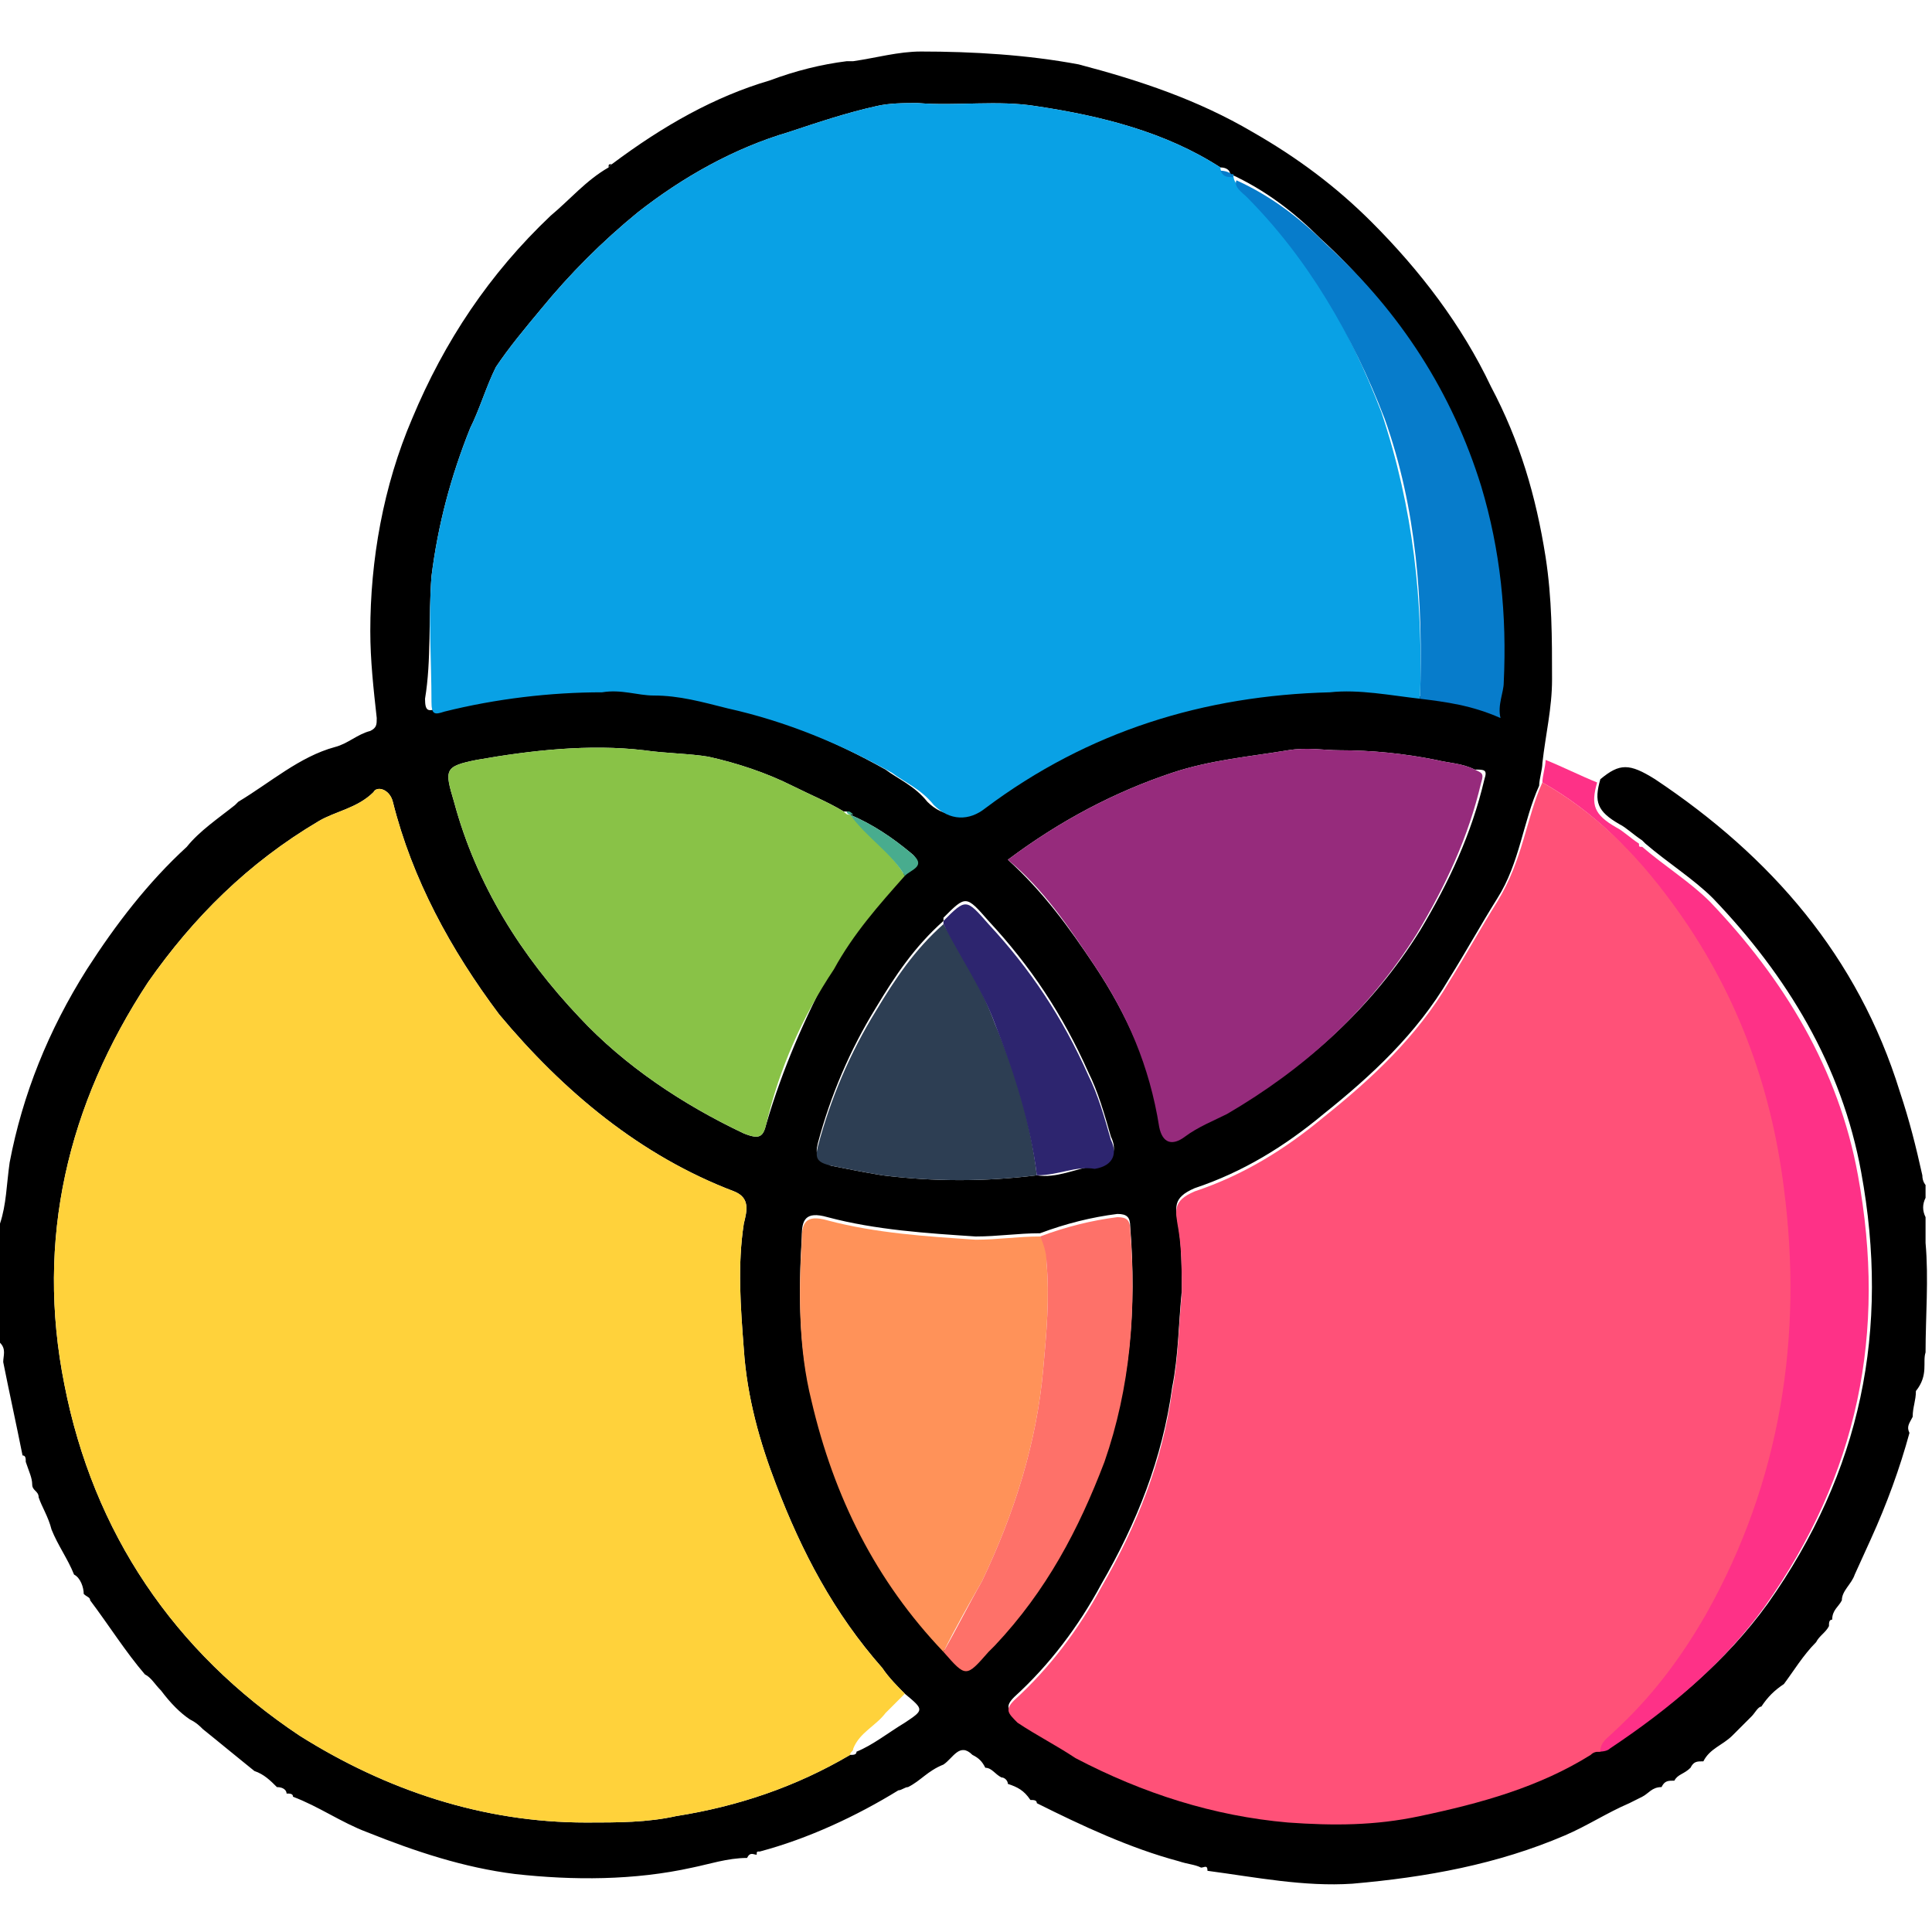
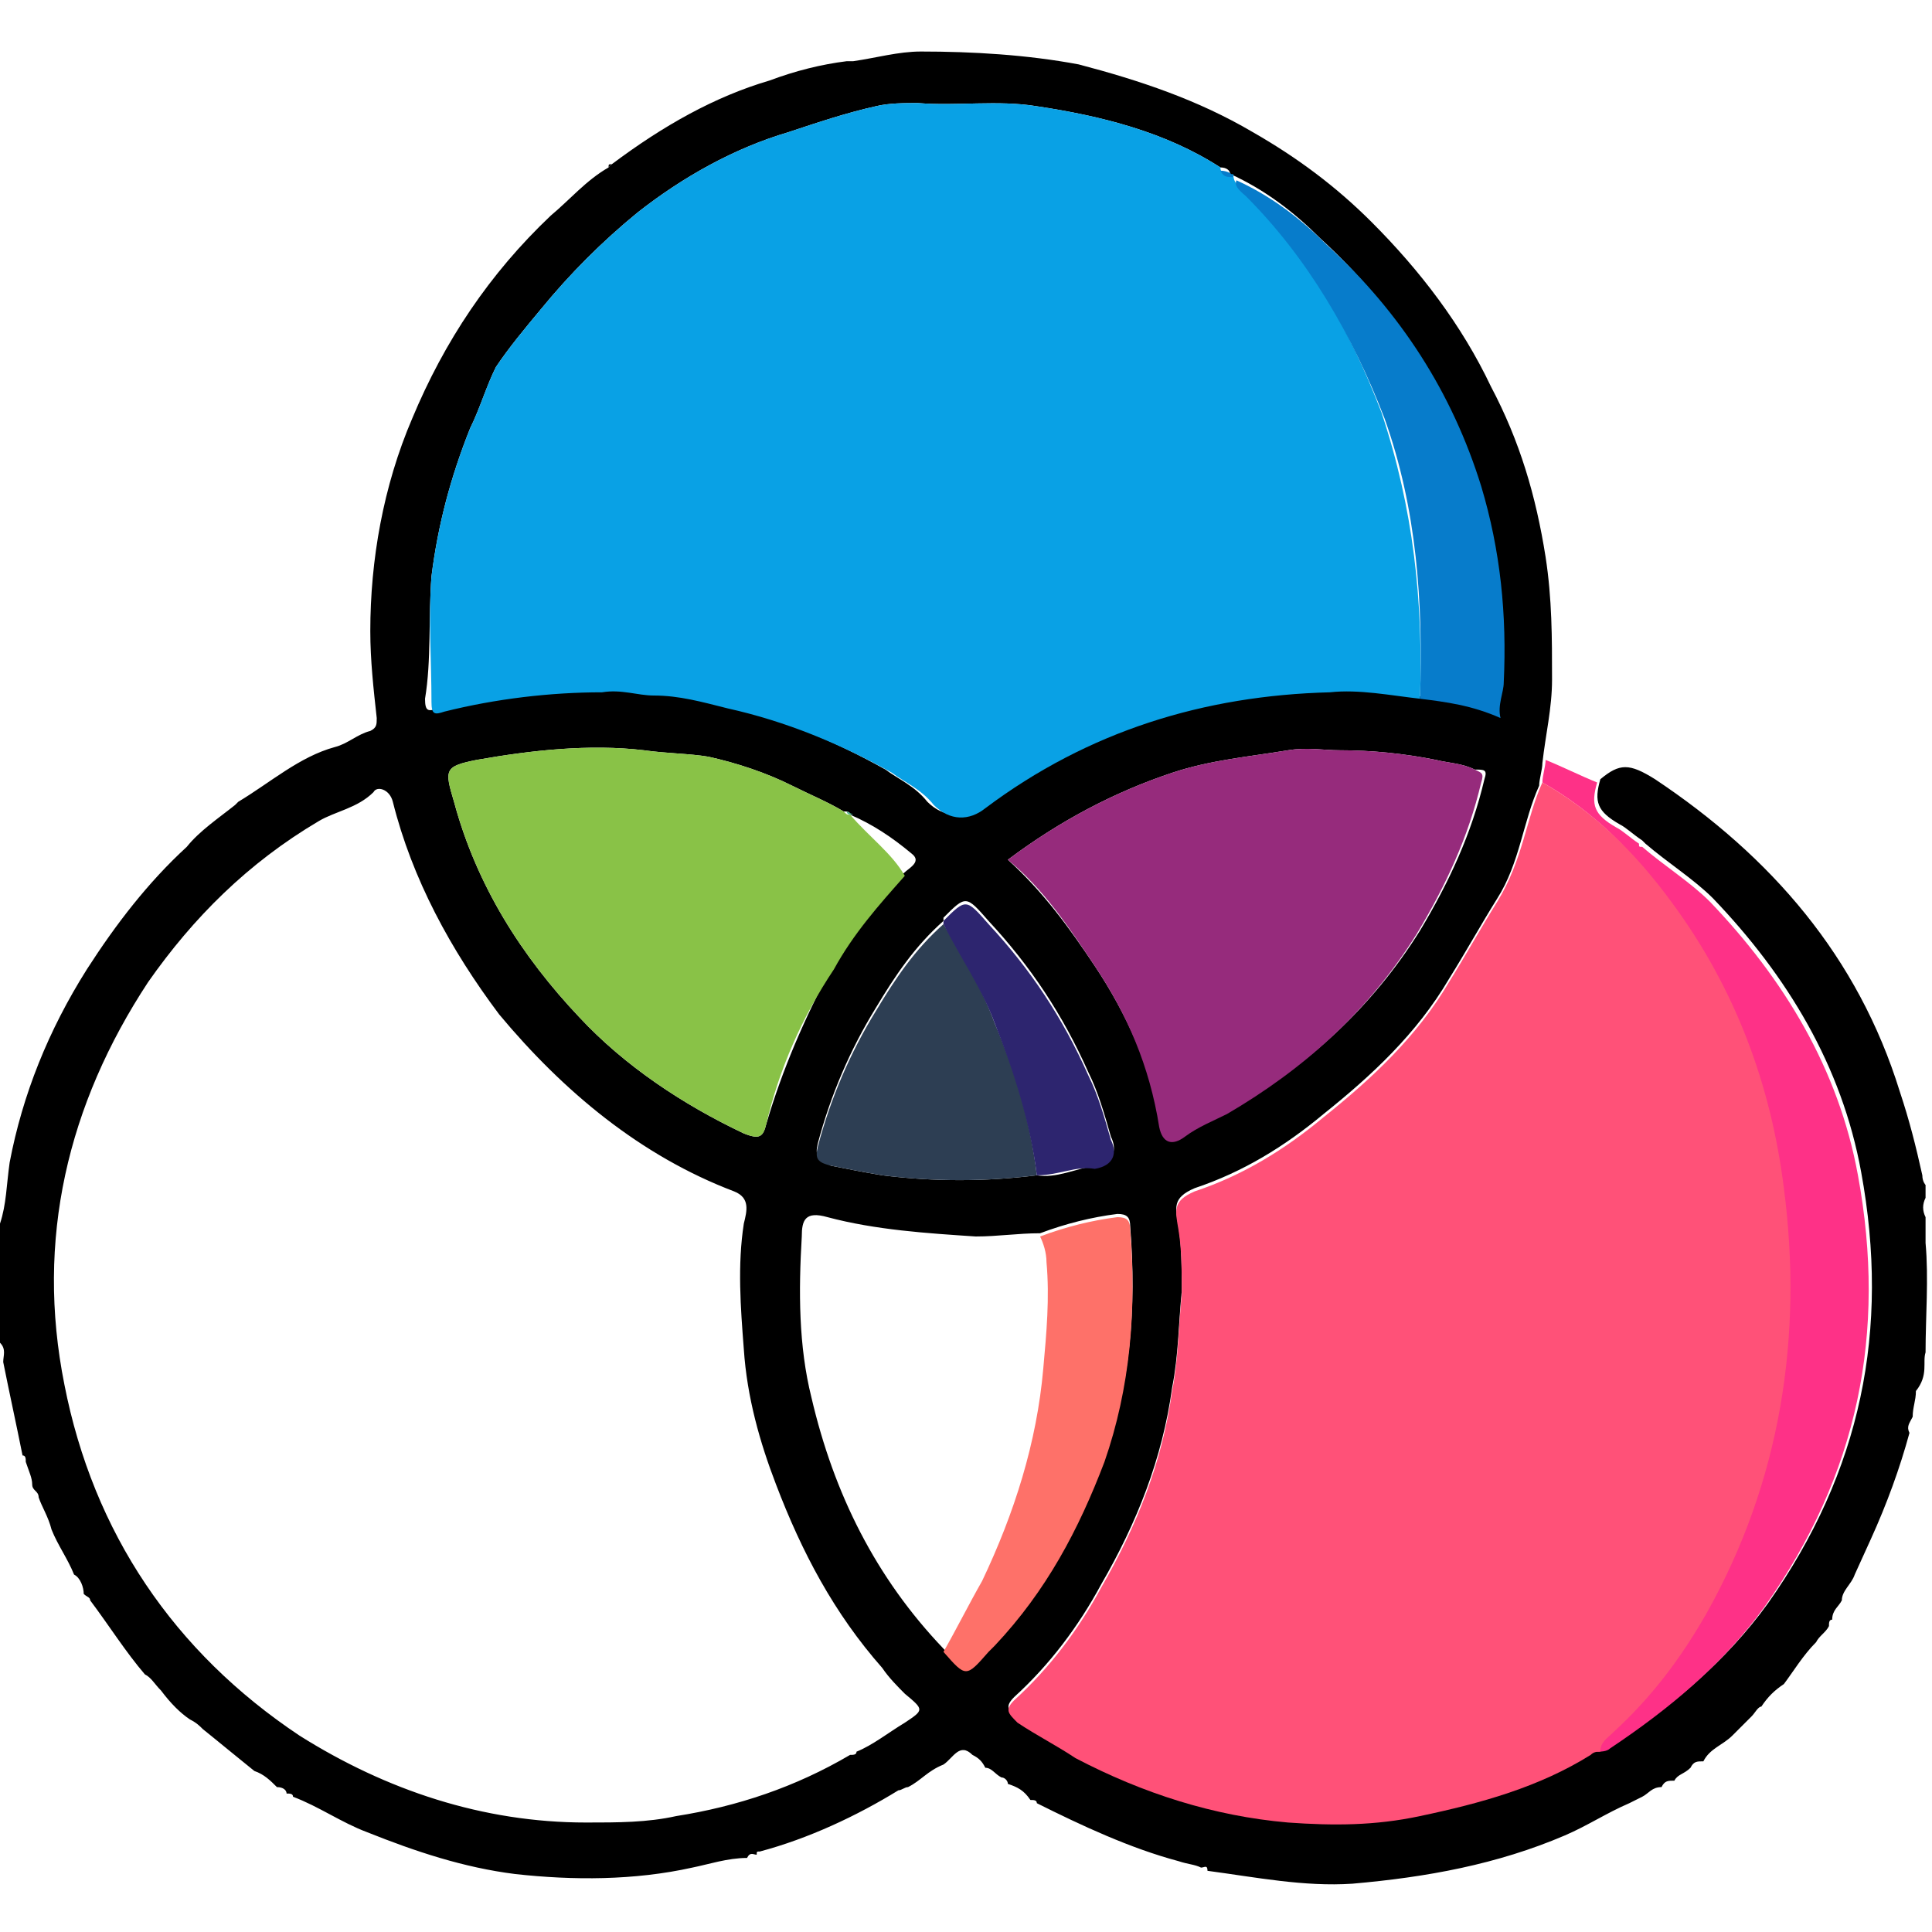
<svg xmlns="http://www.w3.org/2000/svg" version="1.1" id="Layer_1" x="0px" y="0px" viewBox="0 0 60 60" style="enable-background:new 0 0 60 60;" xml:space="preserve">
  <style type="text/css">
	.st0{display:none;}
	.st1{display:inline;}
	.st2{display:inline;fill:#FFCB7C;}
	.st3{display:inline;fill:#98A1B3;}
	.st4{display:inline;fill:#CED2DA;}
	.st5{fill:#FE3187;}
	.st6{fill:#020202;}
	.st7{fill:#FFD23B;}
	.st8{fill:#09A1E5;}
	.st9{fill:#FF5178;}
	.st10{fill:#962B7C;}
	.st11{fill:#89C247;}
	.st12{fill:#FF9259;}
	.st13{fill:#077CCB;}
	.st14{fill:#2D3E53;}
	.st15{fill:#FE7169;}
	.st16{fill:#2D256F;}
	.st17{fill:#48AC8E;}
</style>
  <g class="st0">
    <path class="st1" d="M59.1,16.1c0,0.2,0,0.4,0,0.6c-0.3,0.3-0.6,0.6-1,0.8c-3,1.6-6.1,3.2-9.1,4.7c-0.4,0.2-0.8,0.4-1.2,0.6   c-0.4,0.2-0.3,0.3,0,0.4c0.5,0.3,1.1,0.6,1.6,0.9c2.6,1.4,5.3,2.7,7.9,4.1c0.7,0.3,1.5,0.5,1.8,1.4c0,0.2,0,0.4,0,0.6   c-0.3,0.2-0.4,0.5-0.8,0.7c-1.7,0.8-3.3,1.7-5,2.6c-1.9,1-3.7,1.9-5.6,2.9c-0.1,0-0.3,0-0.3,0.2c0,0.1,0.2,0.2,0.3,0.2   c1,0.5,2,1,2.9,1.5c2.3,1.2,4.6,2.4,7,3.7c0.5,0.3,1.1,0.5,1.4,1.1c0,0.2,0,0.4,0,0.6c-0.3,0.4-0.7,0.7-1.1,0.9   c-1.4,0.7-2.8,1.5-4.2,2.2c-2.8,1.5-5.7,3-8.5,4.4c-2.8,1.4-5.5,2.9-8.3,4.3c-2.3,1.2-4.7,2.4-7,3.6c-0.2,0-0.5,0-0.7,0   c-0.5-0.3-1-0.6-1.5-0.9c-2.9-1.5-5.8-3-8.6-4.5c-2.8-1.4-5.6-2.9-8.3-4.3c-3.2-1.6-6.3-3.3-9.5-4.9c-0.4-0.2-0.8-0.4-0.9-0.9   c0-0.2,0-0.5,0-0.7c0.2-0.4,0.5-0.7,0.9-0.8c1-0.5,2-1,3-1.6c2.6-1.3,5.1-2.6,7.7-4c-0.3-0.2-0.5-0.3-0.7-0.5   c-3.3-1.7-6.6-3.5-10-5.2c-0.4-0.2-0.7-0.4-0.9-0.8c0-0.2,0-0.5,0-0.7c0.2-0.3,0.3-0.5,0.6-0.7c1.4-0.7,2.7-1.4,4-2.1   c2.3-1.2,4.6-2.4,6.9-3.6c-0.1-0.2-0.3-0.3-0.5-0.4c-0.9-0.5-1.9-1-2.8-1.5c-2.4-1.2-4.8-2.5-7.2-3.7c-0.5-0.2-0.8-0.5-1.1-0.9   c0-0.3,0-0.5,0-0.8c0.3-0.6,0.9-0.7,1.5-1c1.9-1,3.8-2,5.7-2.9c2.8-1.5,5.6-2.9,8.4-4.4c2.4-1.2,4.8-2.5,7.2-3.8   c2.1-1.1,4.2-2.2,6.3-3.3c0.2,0,0.4,0,0.6,0c0,0,0,0.1,0.1,0.1c3.2,1.7,6.4,3.3,9.6,5c0.8,0.4,0.9,0.8,0.6,1.6   c-0.3,0.6-1,0.8-1.6,0.4c-2.8-1.4-5.6-2.9-8.3-4.4c-0.3-0.2-0.6-0.2-0.9,0c-0.9,0.5-1.8,0.9-2.6,1.4c-2.9,1.5-5.7,3-8.6,4.5   c-1.8,1-3.7,1.9-5.5,2.8c-2.3,1.2-4.7,2.4-7,3.6c-0.4,0.2-0.7,0.4-1.1,0.6c-0.4,0.2-0.3,0.3,0,0.5c2.3,1.2,4.6,2.4,6.9,3.6   c2.7,1.4,5.5,2.8,8.2,4.3c3.2,1.7,6.4,3.3,9.6,5c0.3,0.2,0.6,0.2,1,0c0.6-0.3,1.2-0.7,1.8-1c1.9-1,3.8-2,5.7-3   c2.4-1.3,4.7-2.5,7.1-3.7c2.8-1.5,5.6-2.9,8.4-4.4c0.7-0.4,1.4-0.7,2.2-1.1c-0.8-0.4-1.5-0.8-2.2-1.1c-1.7-0.9-3.5-1.8-5.2-2.7   c-0.8-0.4-0.9-0.8-0.6-1.7c0.6-0.5,1.1-0.6,1.8-0.2c1.2,0.7,2.5,1.3,3.7,1.9c1.6,0.8,3.2,1.6,4.7,2.5   C58.1,15.2,58.8,15.4,59.1,16.1z M55.4,43.5c-3.5-1.8-6.9-3.6-10.3-5.3c-0.2-0.1-0.3-0.1-0.5,0c-0.9,0.5-1.9,1-2.8,1.5   c-1.7,0.9-3.4,1.8-5,2.6c-1.2,0.6-2.4,1.2-3.6,1.9c-1,0.5-1.9,1-2.9,1.5c-0.4,0.2-0.8,0.1-1.1,0c-1.2-0.6-2.4-1.2-3.6-1.9   c-1.7-0.9-3.3-1.8-5-2.6c-1.8-0.9-3.6-1.9-5.4-2.8c-0.4-0.2-0.7-0.2-1,0c-1.1,0.6-2.3,1.2-3.4,1.8c-2,1.1-4,2.1-6.1,3.2   c-0.1,0.1-0.3,0.1-0.3,0.2c0,0.1,0.2,0.2,0.3,0.2c1.6,0.9,3.3,1.7,4.9,2.6c2.8,1.5,5.6,2.9,8.4,4.4c3.8,2,7.6,4,11.5,6   c0.3,0.2,0.5,0.1,0.7,0c1.8-1,3.6-1.9,5.4-2.8c1.9-1,3.8-2,5.7-3c1.8-1,3.7-1.9,5.5-2.9C49.5,46.5,52.4,45,55.4,43.5z M55.3,30   c-0.1-0.1-0.1-0.1-0.2-0.2c-1.1-0.6-2.2-1.1-3.3-1.8c-0.7-0.4-1.2-0.4-2,0c-1.3,0.8-2.7,1.4-4.1,2.1c-2,1-4,2.1-6,3.1   c-3.9,2.1-7.9,4.1-11.8,6.2c-0.9,0.5-1.9,1-2.9,1.5c1.5,0.8,2.9,1.5,4.2,2.2c0.3,0.1,0.4,0.1,0.7,0c1.8-0.9,3.5-1.9,5.3-2.8   c1.9-1,3.8-2,5.7-3c2.4-1.2,4.7-2.4,7.1-3.7C50.5,32.5,52.8,31.2,55.3,30z M48.2,26.1c-1-0.4-2-1-2.9-1.5c-0.3-0.2-0.5-0.1-0.8,0   c-1.4,0.7-2.7,1.5-4.1,2.2c-3.3,1.7-6.6,3.4-9.9,5.1c-0.5,0.3-1,0.3-1.5-0.1c-0.2-0.2-0.4-0.2-0.7,0c-2.9,1.5-5.9,3.1-8.8,4.6   c-0.4,0.2-0.8,0.4-1.3,0.7c1.5,0.8,2.9,1.5,4.3,2.2c0.2,0.1,0.3,0,0.5-0.1c0.6-0.3,1.2-0.6,1.8-0.9c2.9-1.5,5.8-3,8.6-4.5   c2.7-1.4,5.4-2.8,8.1-4.2c2.1-1.1,4.2-2.2,6.4-3.3C47.9,26.4,48,26.3,48.2,26.1z M19.1,26.8c-1.4-0.7-2.8-1.4-4-2.1   c-0.4-0.2-0.7-0.2-1.1,0c-0.8,0.5-1.7,0.9-2.5,1.3c-2.3,1.2-4.7,2.4-7,3.6c-0.1,0.1-0.3,0.1-0.3,0.3c0,0.1,0.2,0.2,0.3,0.2   c1.2,0.6,2.5,1.3,3.7,1.9c0.3,0.1,0.5,0.1,0.7,0c0.8-0.4,1.6-0.8,2.3-1.2C13.8,29.5,16.4,28.2,19.1,26.8z M26,30.5   c-1.4-0.7-2.8-1.4-4.1-2.2c-0.3-0.1-0.5-0.1-0.7,0c-3.2,1.7-6.5,3.3-9.7,5c-0.1,0.1-0.3,0.1-0.3,0.2c0,0.2,0.2,0.2,0.3,0.2   c1.2,0.6,2.4,1.2,3.6,1.9c0.4,0.2,0.6,0.2,1,0c2.1-1.1,4.3-2.2,6.4-3.3C23.6,31.7,24.8,31.1,26,30.5z" />
    <path class="st2" d="M40.2,7.2c0.9,0.3,1.7,0.8,2.6,1.3c-0.3,1,0.2,1.8,1.2,1.7c0.4,0,0.6-0.4,0.9-0.6c0.7,0.2,1.2,0.7,1.9,1   c0.2,0.1,0.4,0.2,0.6,0.2c-0.3,0.9-0.2,1.3,0.6,1.7c1.7,0.9,3.5,1.8,5.2,2.7c0.7,0.4,1.4,0.7,2.2,1.1c-0.8,0.4-1.5,0.8-2.2,1.1   c-2.8,1.5-5.6,2.9-8.4,4.4c-2.4,1.2-4.8,2.4-7.1,3.7c-1.9,1-3.8,2-5.7,3c-0.6,0.3-1.2,0.6-1.8,1c-0.3,0.2-0.6,0.2-1,0   c-3.2-1.7-6.4-3.3-9.6-5c-2.7-1.4-5.5-2.8-8.2-4.3c-2.3-1.2-4.6-2.4-6.9-3.6c-0.3-0.2-0.4-0.3,0-0.5c0.4-0.2,0.7-0.4,1.1-0.6   c2.3-1.2,4.7-2.4,7-3.6C14.4,11,16.2,10,18,9.1c2.9-1.5,5.8-3,8.6-4.5c0.9-0.5,1.8-0.9,2.6-1.4c0.3-0.2,0.6-0.2,0.9,0   c2.8,1.5,5.6,2.9,8.3,4.4C39.2,8,39.8,7.8,40.2,7.2z" />
    <path class="st3" d="M55.4,43.5c-3,1.5-5.8,3-8.7,4.5c-1.8,0.9-3.7,1.9-5.5,2.9c-1.9,1-3.8,2-5.7,3c-1.8,0.9-3.6,1.9-5.4,2.8   c-0.3,0.1-0.4,0.2-0.7,0c-3.8-2-7.6-4-11.5-6c-2.8-1.5-5.6-2.9-8.4-4.4c-1.6-0.9-3.3-1.7-4.9-2.6c-0.1-0.1-0.3-0.1-0.3-0.2   c0-0.2,0.2-0.2,0.3-0.2c2-1.1,4-2.1,6.1-3.2c1.1-0.6,2.3-1.2,3.4-1.8c0.4-0.2,0.6-0.2,1,0c1.8,1,3.6,1.9,5.4,2.8   c1.7,0.9,3.3,1.7,5,2.6c1.2,0.6,2.4,1.3,3.6,1.9c0.4,0.2,0.8,0.2,1.1,0c1-0.5,1.9-1,2.9-1.5c1.2-0.6,2.4-1.2,3.6-1.9   c1.7-0.9,3.4-1.8,5-2.6c0.9-0.5,1.9-1,2.8-1.5c0.2-0.1,0.3-0.1,0.5,0C48.5,39.9,51.9,41.6,55.4,43.5z" />
    <path class="st4" d="M55.3,30c-2.4,1.3-4.8,2.5-7.2,3.8c-2.4,1.2-4.7,2.4-7.1,3.7c-1.9,1-3.8,2-5.7,3c-1.8,0.9-3.5,1.8-5.3,2.8   c-0.3,0.1-0.4,0.1-0.7,0c-1.4-0.7-2.8-1.5-4.2-2.2c1-0.5,2-1,2.9-1.5c3.9-2.1,7.9-4.1,11.8-6.2c2-1,4-2.1,6-3.1   c1.4-0.7,2.7-1.4,4.1-2.1c0.7-0.4,1.3-0.4,2,0c1.1,0.6,2.2,1.2,3.3,1.8C55.1,29.8,55.2,29.9,55.3,30z" />
    <path class="st4" d="M48.2,26.1c-0.1,0.2-0.3,0.3-0.4,0.3c-2.1,1.1-4.2,2.2-6.4,3.3c-2.7,1.4-5.4,2.8-8.1,4.2   c-2.9,1.5-5.8,3-8.6,4.5c-0.6,0.3-1.2,0.6-1.8,0.9c-0.2,0.1-0.3,0.2-0.5,0.1c-1.4-0.7-2.8-1.5-4.3-2.2c0.4-0.3,0.9-0.5,1.3-0.7   c2.9-1.5,5.9-3.1,8.8-4.6c0.3-0.1,0.5-0.2,0.7,0c0.5,0.3,0.9,0.3,1.5,0.1c3.3-1.7,6.6-3.4,9.9-5.1c1.4-0.7,2.8-1.4,4.1-2.2   c0.3-0.2,0.5-0.2,0.8,0C46.2,25.1,47.1,25.7,48.2,26.1z" />
    <path class="st4" d="M19.1,26.8c-2.7,1.4-5.3,2.7-7.8,4c-0.8,0.4-1.6,0.8-2.3,1.2c-0.2,0.1-0.5,0.2-0.7,0c-1.2-0.7-2.5-1.3-3.7-1.9   c-0.1-0.1-0.3-0.1-0.3-0.2c0-0.2,0.2-0.2,0.3-0.3c2.3-1.2,4.7-2.4,7-3.6c0.8-0.4,1.7-0.8,2.5-1.3c0.4-0.2,0.7-0.2,1.1,0   C16.3,25.4,17.6,26.1,19.1,26.8z" />
    <path class="st4" d="M26,30.5c-1.2,0.6-2.4,1.3-3.7,1.9c-2.1,1.1-4.3,2.2-6.4,3.3c-0.4,0.2-0.6,0.2-1,0c-1.2-0.7-2.4-1.3-3.6-1.9   c-0.1-0.1-0.3,0-0.3-0.2c0-0.1,0.2-0.2,0.3-0.2c3.2-1.7,6.5-3.3,9.7-5c0.2-0.1,0.5-0.2,0.7,0C23.3,29,24.6,29.7,26,30.5z" />
-     <path class="st1" d="M44.8,9.6c-0.3,0.2-0.5,0.6-0.9,0.6c-1,0.1-1.5-0.7-1.2-1.7c0.5-0.8,1.5-0.7,2-0.1C45,8.8,44.8,9.2,44.8,9.6z" />
  </g>
  <g>
    <path d="M59.8,42c0-1.1,0.1-2.3,0-3.4c0-0.3,0-0.5,0-0.8c-0.1-0.2-0.1-0.4,0-0.6c0-0.1,0-0.3,0-0.4c0,0-0.1-0.1-0.1-0.3   c-0.2-0.9-0.4-1.7-0.7-2.6c-1.3-4.2-4-7.3-7.6-9.7c-0.8-0.5-1.1-0.5-1.7,0c-0.2,0.7-0.1,1,0.6,1.4c0.2,0.1,0.4,0.3,0.7,0.5   c0,0,0.1,0.1,0.1,0.1c0.7,0.6,1.5,1.1,2.1,1.7c2.3,2.4,4,5.2,4.6,8.5c0.9,4.9,0,9.3-2.9,13.4c-1.3,1.8-3,3.2-4.8,4.4   c-0.1,0.1-0.3,0.1-0.4,0.1l0,0c0,0.1-0.2,0.1-0.3,0.1c-1.6,1-3.4,1.5-5.3,1.9c-1.4,0.3-2.7,0.3-4.1,0.2c-2.3-0.2-4.5-0.9-6.6-2   c-0.6-0.4-1.2-0.7-1.8-1.1c-0.3-0.3-0.4-0.4-0.1-0.7c1.1-1,2-2.2,2.7-3.5c1.1-1.9,1.9-3.9,2.2-6.1c0.2-1,0.2-2,0.3-3   c0-0.7,0-1.4-0.1-2c-0.1-0.6-0.2-0.9,0.5-1.2c1.5-0.5,2.8-1.3,4-2.3c1.5-1.2,2.9-2.5,3.9-4.2c0.5-0.8,1-1.7,1.5-2.5   c0.7-1.1,0.8-2.4,1.3-3.5c0-0.2,0.1-0.5,0.1-0.7c0.1-0.9,0.3-1.7,0.3-2.6c0-1.3,0-2.5-0.2-3.8c-0.3-1.9-0.8-3.6-1.7-5.3   c-0.9-1.9-2.2-3.6-3.7-5.1c-1.1-1.1-2.3-2-3.7-2.8c-1.7-1-3.5-1.6-5.4-2.1c-1.6-0.3-3.3-0.4-4.9-0.4c-0.7,0-1.4,0.2-2.1,0.3l-0.2,0   c-0.8,0.1-1.6,0.3-2.4,0.6C22.2,3,20.6,3.9,19,5.1c0,0-0.1,0.1-0.1,0.1c-0.7,0.4-1.2,1-1.8,1.5c-1.9,1.8-3.3,3.9-4.3,6.3   c-0.9,2.1-1.3,4.4-1.3,6.6c0,0.9,0.1,1.8,0.2,2.7c0,0.2,0,0.3-0.2,0.4c-0.4,0.1-0.7,0.4-1.1,0.5c-1.1,0.3-2,1.1-3,1.7   c0,0-0.1,0.1-0.1,0.1c-0.5,0.4-1.1,0.8-1.5,1.3c-1.2,1.1-2.2,2.4-3.1,3.8c-1.2,1.9-2,3.9-2.4,6C0.2,36.8,0.2,37.4,0,38v3.7   c0.2,0.2,0.1,0.4,0.1,0.6c0.2,1,0.4,1.9,0.6,2.9c0.1,0,0.1,0.1,0.1,0.2C0.9,45.7,1,45.9,1,46.1c0,0.2,0.2,0.2,0.2,0.4   c0.1,0.3,0.3,0.6,0.4,1c0.2,0.5,0.5,0.9,0.7,1.4c0.2,0.1,0.3,0.4,0.3,0.6c0.1,0.1,0.2,0.1,0.2,0.2c0.6,0.8,1.1,1.6,1.7,2.3   c0.2,0.1,0.3,0.3,0.5,0.5c0.3,0.4,0.6,0.7,0.9,0.9c0.2,0.1,0.3,0.2,0.4,0.3c0.5,0.4,1.1,0.9,1.6,1.3c0.3,0.1,0.5,0.3,0.7,0.5   c0.2,0,0.3,0.1,0.3,0.2c0.1,0,0.2,0,0.2,0.1c0.8,0.3,1.5,0.8,2.3,1.1c1.5,0.6,3,1.1,4.6,1.3c1.8,0.2,3.7,0.2,5.5-0.2   c0.5-0.1,1.1-0.3,1.7-0.3c0.1-0.2,0.2-0.1,0.3-0.1c0-0.1,0-0.1,0.1-0.1c1.5-0.4,3-1.1,4.3-1.9c0.1,0,0.2-0.1,0.3-0.1   c0.4-0.2,0.6-0.5,1.1-0.7c0.3-0.2,0.5-0.7,0.9-0.3c0.2,0.1,0.3,0.2,0.4,0.4c0.2,0,0.3,0.2,0.5,0.3c0.1,0,0.2,0.1,0.2,0.2   c0.3,0.1,0.5,0.2,0.7,0.5c0.1,0,0.2,0,0.2,0.1c1.4,0.7,2.9,1.4,4.4,1.8c0.3,0.1,0.5,0.1,0.7,0.2c0.1,0,0.2-0.1,0.2,0.1   c1.5,0.2,3,0.5,4.5,0.4c2.3-0.2,4.5-0.6,6.6-1.5c0.7-0.3,1.3-0.7,2-1l0.4-0.2c0.2-0.1,0.3-0.3,0.6-0.3c0.1-0.2,0.2-0.2,0.4-0.2   c0.1-0.2,0.3-0.2,0.5-0.4c0.1-0.2,0.2-0.2,0.4-0.2c0.2-0.4,0.6-0.5,0.9-0.8c0.2-0.2,0.4-0.4,0.6-0.6c0.1-0.1,0.2-0.3,0.3-0.3   c0.2-0.3,0.4-0.5,0.7-0.7c0.3-0.4,0.6-0.9,1-1.3c0.1-0.2,0.3-0.3,0.4-0.5c0-0.1,0-0.2,0.1-0.2c0-0.3,0.2-0.4,0.3-0.6   c0-0.3,0.3-0.5,0.4-0.8l0.5-1.1c0.5-1.1,0.9-2.2,1.2-3.3c-0.1-0.2,0-0.3,0.1-0.5c0-0.3,0.1-0.5,0.1-0.8   C59.9,42.7,59.7,42.3,59.8,42z M46.1,24.2c-0.4,1.7-1.1,3.2-2,4.7c-1.5,2.4-3.5,4.2-5.9,5.6c-0.4,0.2-0.9,0.4-1.3,0.7   c-0.4,0.3-0.7,0.2-0.8-0.3C35.7,33.1,35,31.5,34,30c-0.8-1.2-1.6-2.3-2.7-3.3c1.6-1.2,3.3-2.1,5.1-2.7c1.2-0.4,2.4-0.5,3.6-0.7   c0.6-0.1,1.1,0,1.6,0c1,0,2,0.1,3,0.3c0.4,0.1,0.8,0.1,1.2,0.3C46.1,23.9,46.2,23.9,46.1,24.2z M25.4,35.5c0.4-1.5,1-2.9,1.8-4.2   c0.6-1,1.2-1.9,2.1-2.7c0,0,0,0,0-0.1c0.7-0.7,0.7-0.7,1.4,0.1c1.3,1.4,2.3,2.9,3.1,4.7c0.3,0.6,0.5,1.3,0.7,2   c0.2,0.4,0.1,0.8-0.5,0.9c-0.6,0.1-1.2,0.4-1.8,0.3c-1.6,0.2-3.2,0.2-4.8,0c-0.6-0.1-1.1-0.2-1.6-0.3C25.4,36,25.3,35.9,25.4,35.5z    M23.8,34.9c-0.1,0.4-0.2,0.5-0.7,0.3c-1.9-0.9-3.7-2.1-5.1-3.6c-1.8-1.9-3.2-4.1-3.9-6.7c-0.3-1-0.3-1.1,0.7-1.3   c1.7-0.3,3.5-0.5,5.2-0.3c0.7,0.1,1.4,0.1,2,0.2c0.9,0.2,1.8,0.5,2.6,0.9c0.6,0.3,1.1,0.5,1.6,0.8c0.1,0,0.2,0,0.2,0.1   c0.7,0.3,1.3,0.7,1.9,1.2c0.4,0.3-0.2,0.5-0.3,0.7c-0.8,0.9-1.6,1.8-2.2,2.9C25,31.6,24.3,33.2,23.8,34.9z M13.4,17.9   c0.2-1.6,0.6-3.1,1.2-4.6c0.3-0.6,0.5-1.3,0.8-1.9c0.4-0.6,0.9-1.2,1.4-1.8c0.9-1.1,1.9-2.1,3-3c1.4-1.1,3-2,4.7-2.5   c0.9-0.3,1.8-0.6,2.7-0.8c0.4-0.1,0.9-0.1,1.3-0.1c1.2,0.1,2.5-0.1,3.7,0.1c2,0.3,4,0.8,5.7,1.9c0.2,0,0.3,0.1,0.3,0.2   c1.1,0.5,2,1.2,2.8,2c2.3,2.1,3.9,4.6,4.8,7.5c0.6,2,0.8,4,0.7,6.1c0,0.3-0.2,0.7-0.1,1.1c-0.9-0.3-1.7-0.4-2.5-0.5   c-0.9-0.1-1.9-0.3-2.8-0.2c-3.9,0.1-7.5,1.2-10.7,3.6c-0.5,0.4-1.1,0.4-1.6-0.1c-0.4-0.5-0.9-0.7-1.3-1c-1.6-0.9-3.3-1.6-5.1-2   c-0.8-0.2-1.5-0.4-2.3-0.4c-0.5,0-1-0.2-1.6-0.1c-1.6,0-3.3,0.2-4.9,0.6c-0.3,0.1-0.4,0.1-0.4-0.3C13.4,20.5,13.3,19.2,13.4,17.9z    M28.1,53.5c-0.5,0.3-1,0.7-1.5,0.9c0,0.1-0.1,0.1-0.2,0.1c-1.7,1-3.5,1.6-5.4,1.9c-0.9,0.2-1.8,0.2-2.8,0.2c-3.2,0-6.2-1-8.9-2.7   C5.4,51.3,2.9,47.6,2,43c-0.9-4.5,0.1-8.7,2.6-12.5c1.4-2,3.1-3.7,5.3-5c0.5-0.3,1.2-0.4,1.7-0.9c0.1-0.2,0.5-0.1,0.6,0.3   c0.6,2.4,1.8,4.6,3.3,6.6c2,2.4,4.4,4.4,7.3,5.5c0.5,0.2,0.4,0.6,0.3,1c-0.2,1.3-0.1,2.6,0,3.9c0.1,1.5,0.5,2.9,1,4.2   c0.8,2.1,1.8,4,3.3,5.7c0.2,0.3,0.5,0.6,0.7,0.8C28.7,53.1,28.7,53.1,28.1,53.5z M30.8,51c-0.1,0.1-0.1,0.1-0.2,0.2   c-0.6,0.8-0.6,0.8-1.3,0c-2.1-2.2-3.4-4.8-4.1-7.8c-0.4-1.6-0.4-3.3-0.3-5c0-0.5,0.1-0.8,0.8-0.6c1.5,0.4,3.1,0.5,4.6,0.6   c0.7,0,1.3-0.1,2-0.1c0.8-0.3,1.6-0.5,2.4-0.6c0.3,0,0.4,0.1,0.4,0.4c0.2,2.5,0,4.9-0.8,7.2C33.5,47.5,32.4,49.4,30.8,51z" />
    <path class="st5" d="M47.9,24.3c0-0.2,0.1-0.5,0.1-0.7c0.5,0.2,1.1,0.5,1.6,0.7c-0.2,0.7-0.1,1,0.6,1.4c0.2,0.1,0.4,0.3,0.7,0.5   c0,0.1,0,0.1,0.1,0.1c0.7,0.6,1.5,1.1,2.1,1.7c2.3,2.4,4,5.2,4.6,8.5c0.9,4.9,0,9.3-2.9,13.4c-1.3,1.8-3,3.2-4.8,4.4   c-0.1,0.1-0.3,0.1-0.4,0.1c0-0.3,0.2-0.4,0.4-0.6c1.2-1.1,2.1-2.3,2.9-3.7c2.3-4.1,3-8.6,2.4-13.2c-0.4-3.2-1.6-6.2-3.5-8.9   C50.8,26.5,49.5,25.2,47.9,24.3z" />
    <path class="st6" d="M19,5.1c0,0-0.1,0.1-0.1,0.1C18.9,5.1,18.9,5.1,19,5.1z" />
    <path class="st6" d="M7.5,25c0,0-0.1,0.1-0.1,0.1C7.4,25.1,7.4,25,7.5,25z" />
-     <path class="st7" d="M26.4,54.5c-1.7,1-3.5,1.6-5.4,1.9c-0.9,0.2-1.8,0.2-2.8,0.2c-3.2,0-6.2-1-8.9-2.7C5.4,51.3,2.9,47.6,2,43   c-0.9-4.5,0.1-8.7,2.6-12.5c1.4-2,3.1-3.7,5.3-5c0.5-0.3,1.2-0.4,1.7-0.9c0.1-0.2,0.5-0.1,0.6,0.3c0.6,2.4,1.8,4.6,3.3,6.6   c2,2.4,4.4,4.4,7.3,5.5c0.5,0.2,0.4,0.6,0.3,1c-0.2,1.3-0.1,2.6,0,3.9c0.1,1.5,0.5,2.9,1,4.2c0.8,2.1,1.8,4,3.3,5.7   c0.2,0.3,0.5,0.6,0.7,0.8c-0.2,0.2-0.4,0.4-0.6,0.6c-0.3,0.4-0.8,0.6-1,1.1c0,0,0,0,0,0C26.5,54.4,26.4,54.4,26.4,54.5z" />
    <path class="st8" d="M44.1,21.7c-0.9-0.1-1.9-0.3-2.8-0.2c-3.9,0.1-7.5,1.2-10.7,3.6c-0.5,0.4-1.1,0.4-1.6-0.1   c-0.4-0.5-0.9-0.7-1.3-1c-1.6-0.9-3.3-1.6-5.1-2c-0.8-0.2-1.5-0.4-2.3-0.4c-0.5,0-1-0.2-1.6-0.1c-1.6,0-3.3,0.2-4.9,0.6   c-0.3,0.1-0.4,0.1-0.4-0.3c0-1.3-0.1-2.6,0-3.9c0.2-1.6,0.6-3.1,1.2-4.6c0.3-0.6,0.5-1.3,0.8-1.9c0.4-0.6,0.9-1.2,1.4-1.8   c0.9-1.1,1.9-2.1,3-3c1.4-1.1,3-2,4.7-2.5c0.9-0.3,1.8-0.6,2.7-0.8c0.4-0.1,0.9-0.1,1.3-0.1c1.2,0.1,2.5-0.1,3.7,0.1   c2,0.3,4,0.8,5.7,1.9c0,0.2,0.2,0.3,0.4,0.2c0,0,0,0,0,0c0,0.3,0.2,0.4,0.3,0.5c2,2,3.3,4.3,4.3,6.9C43.9,15.8,44.2,18.7,44.1,21.7   z" />
    <path class="st9" d="M47.9,24.3c1.6,0.9,2.9,2.2,4,3.7c2,2.7,3.1,5.7,3.5,8.9C56,41.5,55.3,46,53,50.1c-0.8,1.4-1.7,2.6-2.9,3.7   c-0.2,0.2-0.4,0.3-0.4,0.6c0,0,0,0,0,0c-0.1,0-0.2,0-0.3,0.1c-1.6,1-3.4,1.5-5.3,1.9c-1.4,0.3-2.7,0.3-4.1,0.2   c-2.3-0.2-4.5-0.9-6.6-2c-0.6-0.4-1.2-0.7-1.8-1.1c-0.3-0.3-0.4-0.4-0.1-0.7c1.1-1,2-2.2,2.7-3.5c1.1-1.9,1.9-3.9,2.2-6.1   c0.2-1,0.2-2,0.3-3c0-0.7,0-1.4-0.1-2c-0.1-0.6-0.2-0.9,0.5-1.2c1.5-0.5,2.8-1.3,4-2.3c1.5-1.2,2.9-2.5,3.9-4.2   c0.5-0.8,1-1.7,1.5-2.5C47.3,26.7,47.4,25.4,47.9,24.3z" />
    <path class="st10" d="M31.3,26.7c1.6-1.2,3.3-2.1,5.1-2.7c1.2-0.4,2.4-0.5,3.6-0.7c0.6-0.1,1.1,0,1.6,0c1,0,2,0.1,3,0.3   c0.4,0.1,0.8,0.1,1.2,0.3c0.2,0.1,0.3,0.1,0.2,0.4c-0.4,1.7-1.1,3.2-2,4.7c-1.5,2.4-3.5,4.2-5.9,5.6c-0.4,0.2-0.9,0.4-1.3,0.7   c-0.4,0.3-0.7,0.2-0.8-0.3C35.7,33.1,35,31.5,34,30C33.2,28.8,32.4,27.6,31.3,26.7z" />
    <path class="st11" d="M28.1,27.2c-0.8,0.9-1.6,1.8-2.2,2.9c-1,1.5-1.7,3.1-2.1,4.8c-0.1,0.4-0.2,0.5-0.7,0.3   c-1.9-0.9-3.7-2.1-5.1-3.6c-1.8-1.9-3.2-4.1-3.9-6.7c-0.3-1-0.3-1.1,0.7-1.3c1.7-0.3,3.5-0.5,5.2-0.3c0.7,0.1,1.4,0.1,2,0.2   c0.9,0.2,1.8,0.5,2.6,0.9c0.6,0.3,1.1,0.5,1.6,0.8c0.1,0.1,0.1,0.1,0.2,0.1c0,0,0,0,0,0C27,26,27.7,26.5,28.1,27.2z" />
-     <path class="st12" d="M29.3,51.3c-2.1-2.2-3.4-4.8-4.1-7.8c-0.4-1.6-0.4-3.3-0.3-5c0-0.5,0.1-0.8,0.8-0.6c1.5,0.4,3.1,0.5,4.6,0.6   c0.7,0,1.3-0.1,2-0.1c0.2,0.3,0.2,0.5,0.2,0.8c0.1,1.1,0,2.2-0.1,3.3c-0.2,2.3-0.9,4.5-1.9,6.6C30.1,49.8,29.7,50.5,29.3,51.3z" />
    <path class="st13" d="M44.1,21.7c0.1-3-0.1-5.9-1.1-8.7C42,10.4,40.6,8,38.7,6.1c-0.1-0.1-0.4-0.3-0.3-0.5c1.1,0.5,2,1.2,2.8,2   c2.3,2.1,3.9,4.6,4.8,7.5c0.6,2,0.8,4,0.7,6.1c0,0.3-0.2,0.7-0.1,1.1C45.7,21.9,44.9,21.8,44.1,21.7z" />
    <path class="st14" d="M32.2,36.5c-1.6,0.2-3.2,0.2-4.8,0c-0.6-0.1-1.1-0.2-1.6-0.3c-0.4-0.1-0.5-0.2-0.4-0.6c0.4-1.5,1-2.9,1.8-4.2   c0.6-1,1.2-1.9,2.1-2.7c0.6,1,1.2,2,1.6,3.1C31.5,33.2,32,34.8,32.2,36.5z" />
    <path class="st15" d="M29.3,51.3c0.4-0.7,0.8-1.5,1.2-2.2c1-2.1,1.7-4.3,1.9-6.6c0.1-1.1,0.2-2.2,0.1-3.3c0-0.3-0.1-0.6-0.2-0.8   c0.8-0.3,1.6-0.5,2.4-0.6c0.3,0,0.4,0.1,0.4,0.4c0.2,2.5,0,4.9-0.8,7.2c-0.8,2.1-1.8,4-3.4,5.7c-0.1,0.1-0.1,0.1-0.2,0.2   C30,52.1,30,52.1,29.3,51.3z" />
    <path class="st16" d="M32.2,36.5c-0.2-1.6-0.7-3.2-1.3-4.7c-0.4-1.1-1.1-2.1-1.6-3.1c0,0,0,0,0-0.1c0.7-0.7,0.7-0.7,1.4,0.1   c1.3,1.4,2.3,2.9,3.1,4.7c0.3,0.6,0.5,1.3,0.7,2c0.2,0.4,0.1,0.8-0.5,0.9C33.4,36.2,32.9,36.5,32.2,36.5z" />
-     <path class="st17" d="M28.1,27.2c-0.4-0.7-1.2-1.2-1.7-1.9c0.7,0.3,1.3,0.7,1.9,1.2C28.8,26.9,28.3,27,28.1,27.2z" />
    <path class="st13" d="M38.3,5.5c-0.2,0-0.3,0-0.4-0.2C38.1,5.3,38.3,5.4,38.3,5.5z" />
-     <path class="st17" d="M26.5,25.3c-0.1,0-0.2,0-0.2-0.1C26.4,25.2,26.4,25.2,26.5,25.3z" />
+     <path class="st17" d="M26.5,25.3c-0.1,0-0.2,0-0.2-0.1z" />
    <path class="st6" d="M51.1,26.2c-0.1,0-0.1,0-0.1-0.1C51,26.2,51,26.2,51.1,26.2z" />
  </g>
</svg>